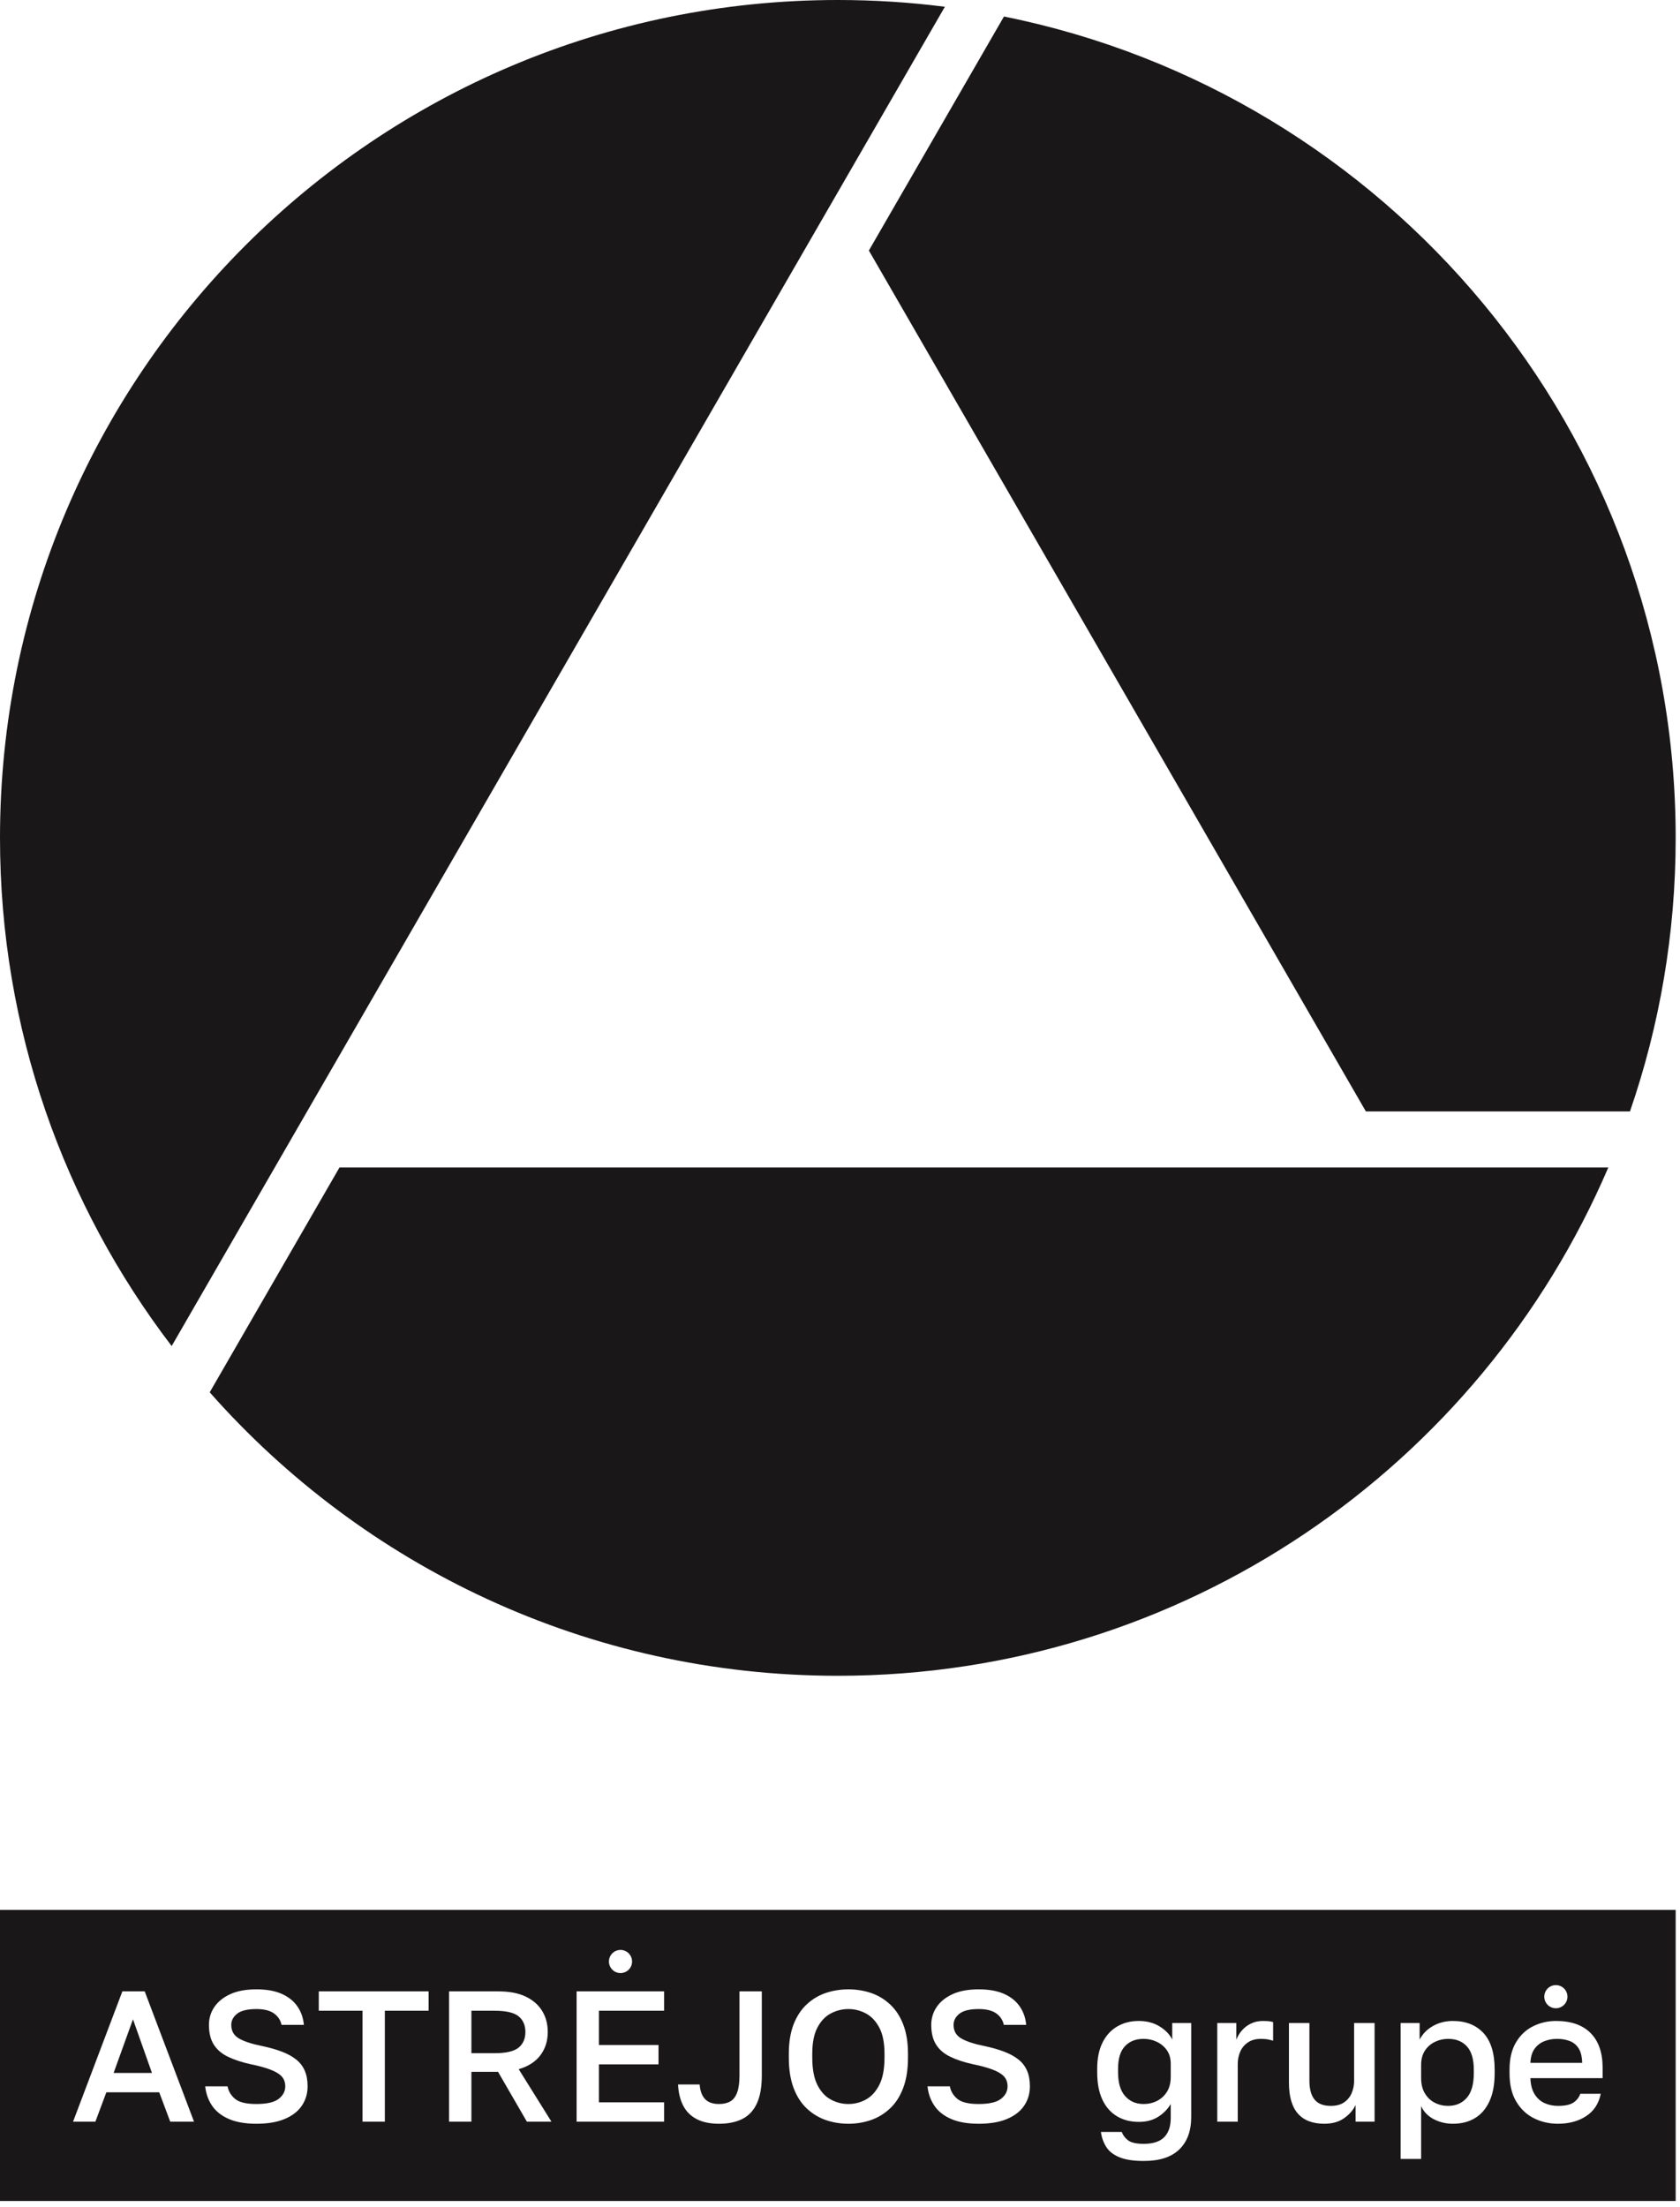
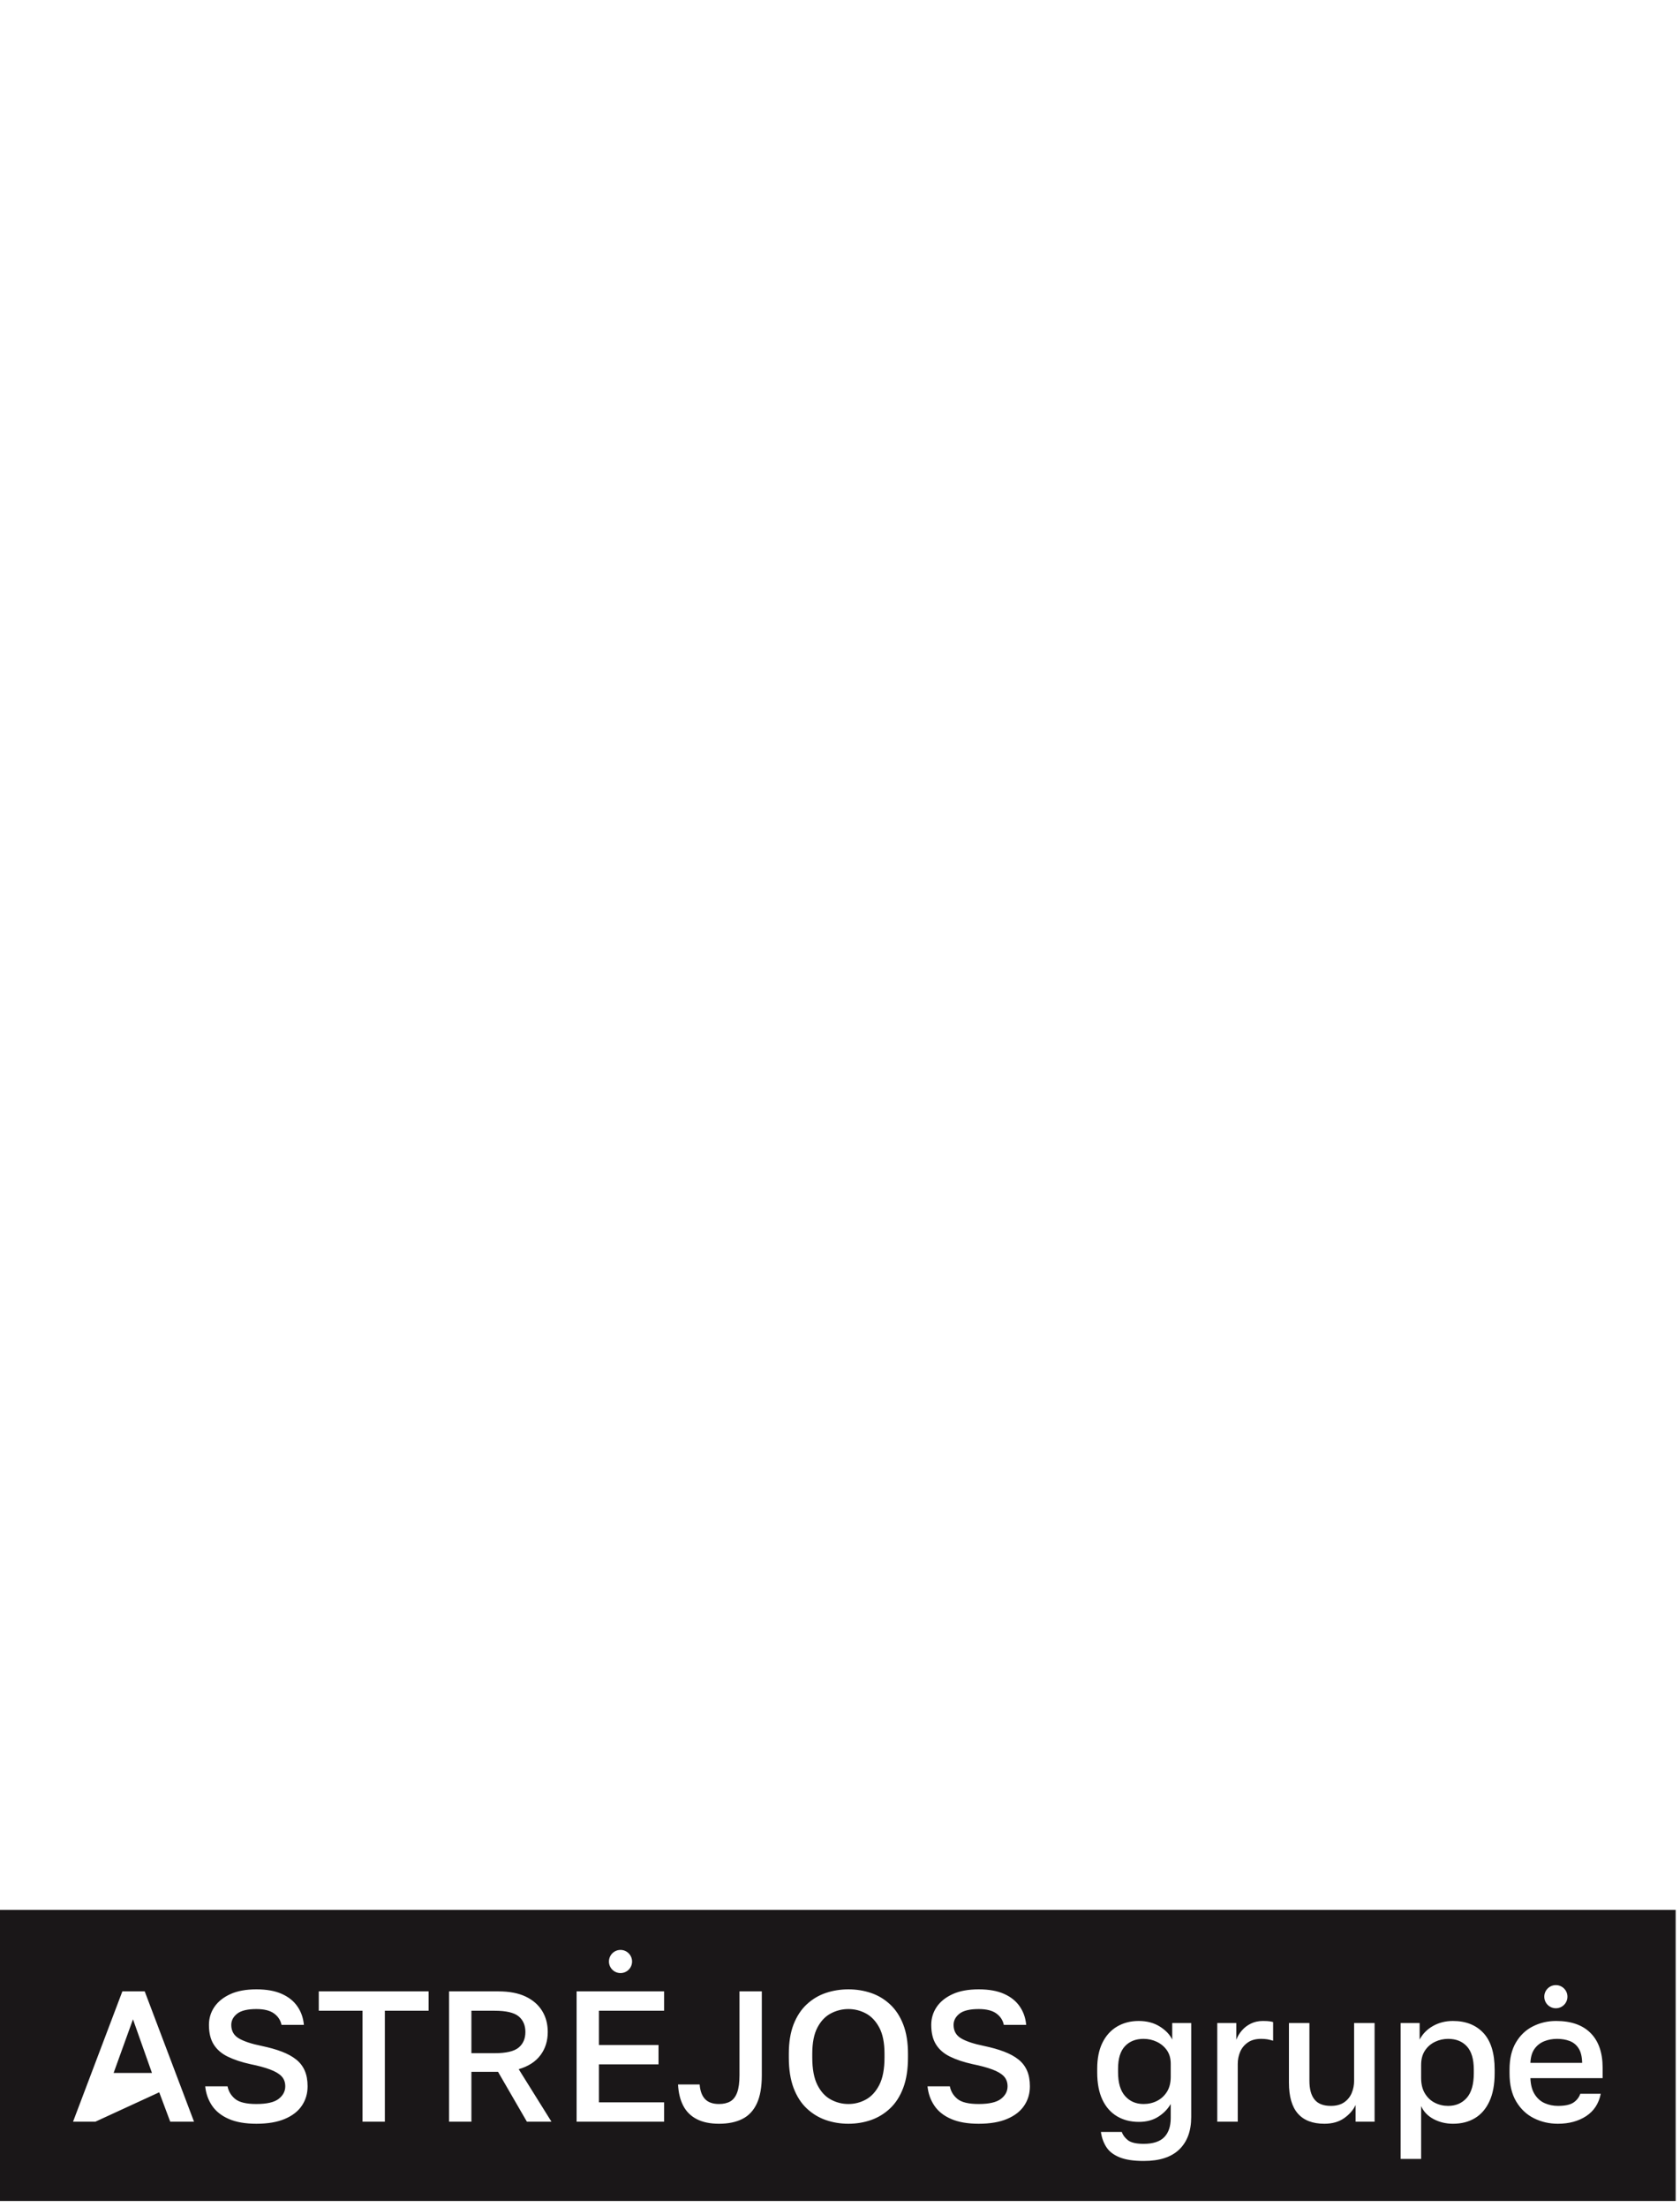
<svg xmlns="http://www.w3.org/2000/svg" viewBox="0 0 57.103 75" fill="none">
-   <path fill-rule="evenodd" clip-rule="evenodd" d="M0 64.913H56.956V74.807H0V64.913ZM52.883 67.469C53.1 67.469 53.277 67.645 53.277 67.862C53.277 68.08 53.1 68.256 52.883 68.256C52.666 68.256 52.49 68.08 52.49 67.862C52.49 67.645 52.666 67.469 52.883 67.469ZM21.091 66.273C21.308 66.273 21.484 66.45 21.484 66.667C21.484 66.884 21.308 67.06 21.091 67.06C20.874 67.06 20.698 66.884 20.698 66.667C20.698 66.45 20.874 66.273 21.091 66.273ZM45.014 72.181C44.617 72.181 44.317 72.066 44.115 71.836C43.912 71.606 43.811 71.255 43.811 70.783V68.758H44.507V70.719C44.507 71.002 44.565 71.215 44.681 71.358C44.797 71.502 44.982 71.574 45.235 71.574C45.421 71.574 45.571 71.533 45.687 71.453C45.803 71.373 45.889 71.268 45.944 71.137C45.999 71.006 46.026 70.867 46.026 70.719V68.758H46.722V72.111H46.077V71.542C45.996 71.715 45.867 71.865 45.687 71.991C45.508 72.118 45.283 72.181 45.014 72.181ZM47.608 73.377V68.758H48.253V69.321C48.354 69.127 48.505 68.973 48.706 68.859C48.906 68.745 49.133 68.688 49.386 68.688C49.824 68.688 50.17 68.825 50.424 69.099C50.677 69.374 50.803 69.787 50.803 70.34V70.466C50.803 70.846 50.744 71.163 50.626 71.418C50.508 71.674 50.343 71.865 50.132 71.991C49.921 72.118 49.673 72.181 49.386 72.181C49.145 72.181 48.926 72.128 48.728 72.023C48.53 71.917 48.388 71.77 48.304 71.58V73.377H47.608ZM49.221 71.574C49.483 71.574 49.694 71.483 49.854 71.302C50.014 71.12 50.094 70.842 50.094 70.466V70.34C50.094 69.985 50.016 69.723 49.86 69.552C49.704 69.381 49.491 69.296 49.221 69.296C49.065 69.296 48.917 69.329 48.775 69.397C48.634 69.465 48.52 69.564 48.434 69.694C48.347 69.825 48.304 69.987 48.304 70.181V70.625C48.304 70.835 48.347 71.012 48.434 71.153C48.52 71.294 48.633 71.4 48.772 71.469C48.911 71.539 49.061 71.574 49.221 71.574ZM52.955 72.181C52.659 72.181 52.387 72.119 52.138 71.994C51.889 71.87 51.689 71.681 51.537 71.428C51.385 71.175 51.309 70.854 51.309 70.466V70.34C51.309 69.968 51.382 69.661 51.528 69.416C51.673 69.171 51.866 68.989 52.107 68.869C52.347 68.748 52.609 68.688 52.891 68.688C53.402 68.688 53.793 68.825 54.065 69.099C54.337 69.374 54.473 69.766 54.473 70.276V70.631H52.018C52.027 70.859 52.075 71.042 52.164 71.181C52.252 71.32 52.366 71.421 52.505 71.482C52.644 71.543 52.794 71.574 52.955 71.574C53.195 71.574 53.371 71.536 53.483 71.46C53.595 71.384 53.672 71.285 53.714 71.162H54.41C54.342 71.496 54.177 71.749 53.913 71.922C53.65 72.094 53.33 72.181 52.955 72.181ZM52.923 69.296C52.767 69.296 52.621 69.323 52.486 69.378C52.351 69.433 52.242 69.519 52.157 69.637C52.073 69.756 52.027 69.914 52.018 70.112H53.777C53.773 69.901 53.733 69.737 53.657 69.618C53.581 69.5 53.48 69.417 53.353 69.369C53.227 69.32 53.083 69.296 52.923 69.296ZM38.876 73.446C38.53 73.446 38.255 73.404 38.05 73.32C37.845 73.236 37.696 73.119 37.601 72.969C37.506 72.819 37.446 72.649 37.42 72.46H38.129C38.163 72.561 38.231 72.654 38.335 72.738C38.438 72.822 38.618 72.864 38.876 72.864C39.192 72.864 39.424 72.788 39.572 72.637C39.72 72.485 39.793 72.268 39.793 71.985V71.51C39.688 71.688 39.544 71.833 39.363 71.947C39.182 72.061 38.964 72.118 38.711 72.118C38.429 72.118 38.181 72.055 37.968 71.928C37.755 71.801 37.589 71.614 37.471 71.365C37.353 71.116 37.294 70.806 37.294 70.435V70.308C37.294 69.962 37.353 69.669 37.471 69.429C37.589 69.188 37.755 69.005 37.968 68.878C38.181 68.752 38.427 68.688 38.705 68.688C38.983 68.688 39.223 68.752 39.423 68.878C39.624 69.005 39.764 69.152 39.844 69.321V68.758H40.489V71.953C40.489 72.426 40.354 72.793 40.084 73.054C39.814 73.316 39.412 73.446 38.876 73.446ZM38.869 71.51C39.034 71.51 39.186 71.476 39.325 71.406C39.464 71.336 39.577 71.233 39.664 71.096C39.75 70.959 39.793 70.789 39.793 70.587V70.144C39.793 69.962 39.75 69.809 39.664 69.685C39.577 69.561 39.463 69.465 39.322 69.397C39.181 69.329 39.03 69.296 38.869 69.296C38.604 69.296 38.393 69.379 38.237 69.546C38.081 69.712 38.003 69.966 38.003 70.308V70.435C38.003 70.793 38.083 71.062 38.243 71.241C38.403 71.421 38.612 71.51 38.869 71.51ZM41.375 72.111V68.758H42.021V69.327C42.067 69.209 42.131 69.103 42.214 69.008C42.296 68.913 42.397 68.836 42.517 68.777C42.637 68.718 42.774 68.688 42.925 68.688C43.031 68.688 43.11 68.693 43.163 68.701C43.215 68.709 43.252 68.718 43.273 68.726V69.359C43.202 69.338 43.136 69.322 43.077 69.311C43.018 69.301 42.946 69.296 42.862 69.296C42.681 69.296 42.531 69.337 42.413 69.419C42.295 69.501 42.208 69.607 42.153 69.735C42.099 69.864 42.071 70.002 42.071 70.15V72.111H41.375ZM2.483 72.111L4.159 67.682H4.919L6.595 72.111H5.786L5.412 71.112H3.615L3.242 72.111H2.483ZM3.862 70.454H5.165L4.52 68.631L3.862 70.454ZM8.715 72.181C8.336 72.181 8.021 72.126 7.772 72.016C7.524 71.907 7.335 71.756 7.206 71.564C7.077 71.372 7 71.154 6.975 70.909H7.734C7.768 71.082 7.855 71.225 7.994 71.339C8.133 71.453 8.373 71.51 8.715 71.51C9.07 71.51 9.322 71.452 9.471 71.336C9.621 71.22 9.696 71.078 9.696 70.909C9.696 70.77 9.654 70.656 9.569 70.567C9.485 70.479 9.355 70.402 9.18 70.337C9.005 70.271 8.783 70.211 8.513 70.156C8.209 70.089 7.952 70.003 7.741 69.9C7.53 69.797 7.371 69.659 7.263 69.485C7.155 69.313 7.102 69.091 7.102 68.821C7.102 68.598 7.163 68.395 7.285 68.214C7.408 68.032 7.588 67.887 7.826 67.777C8.065 67.667 8.361 67.613 8.715 67.613C9.061 67.613 9.349 67.664 9.579 67.768C9.809 67.871 9.986 68.013 10.11 68.195C10.235 68.376 10.308 68.585 10.329 68.821H9.569C9.536 68.661 9.45 68.531 9.313 68.432C9.176 68.333 8.977 68.283 8.715 68.283C8.411 68.283 8.193 68.336 8.06 68.441C7.927 68.547 7.861 68.674 7.861 68.821C7.861 69.024 7.945 69.176 8.114 69.277C8.283 69.378 8.542 69.465 8.892 69.536C9.154 69.591 9.382 69.655 9.576 69.729C9.77 69.803 9.932 69.891 10.063 69.995C10.194 70.098 10.292 70.225 10.357 70.374C10.423 70.524 10.455 70.703 10.455 70.909C10.455 71.154 10.391 71.372 10.262 71.564C10.134 71.756 9.941 71.907 9.683 72.016C9.426 72.126 9.103 72.181 8.715 72.181ZM12.322 72.111V68.34H10.835V67.682H14.568V68.34H13.081V72.111H12.322ZM15.264 72.111V67.682H16.941C17.312 67.682 17.621 67.741 17.868 67.859C18.115 67.977 18.301 68.14 18.428 68.347C18.555 68.553 18.618 68.792 18.618 69.062C18.618 69.365 18.536 69.628 18.371 69.849C18.206 70.071 17.96 70.23 17.631 70.327L18.744 72.111H17.909L16.928 70.416H16.023V72.111H15.264ZM16.023 69.783H16.814C17.203 69.783 17.474 69.72 17.628 69.593C17.781 69.467 17.858 69.289 17.858 69.062C17.858 68.834 17.781 68.657 17.628 68.53C17.474 68.404 17.203 68.34 16.814 68.34H16.023V69.783ZM19.599 72.111V67.682H22.573V68.34H20.358V69.504H22.383V70.162H20.358V71.453H22.573V72.111H19.599ZM24.439 72.181C24.135 72.181 23.882 72.128 23.68 72.023C23.477 71.917 23.324 71.765 23.221 71.564C23.118 71.364 23.06 71.124 23.047 70.846H23.781C23.798 71.065 23.859 71.231 23.965 71.343C24.07 71.454 24.228 71.51 24.439 71.51C24.591 71.51 24.719 71.481 24.822 71.422C24.925 71.363 25.003 71.261 25.056 71.118C25.109 70.975 25.135 70.778 25.135 70.53V67.682H25.894V70.53C25.894 70.926 25.839 71.246 25.727 71.488C25.615 71.731 25.452 71.907 25.236 72.016C25.021 72.126 24.755 72.181 24.439 72.181ZM28.837 72.181C28.567 72.181 28.31 72.139 28.068 72.055C27.825 71.97 27.609 71.838 27.419 71.659C27.229 71.48 27.081 71.248 26.973 70.963C26.866 70.678 26.812 70.334 26.812 69.928V69.802C26.812 69.414 26.866 69.082 26.973 68.805C27.081 68.529 27.229 68.302 27.419 68.125C27.609 67.948 27.825 67.818 28.068 67.736C28.31 67.654 28.567 67.613 28.837 67.613C29.107 67.613 29.363 67.654 29.606 67.736C29.848 67.818 30.064 67.948 30.254 68.125C30.444 68.302 30.593 68.529 30.7 68.805C30.808 69.082 30.862 69.414 30.862 69.802V69.928C30.862 70.334 30.808 70.678 30.7 70.963C30.593 71.248 30.444 71.48 30.254 71.659C30.064 71.838 29.848 71.97 29.606 72.055C29.363 72.139 29.107 72.181 28.837 72.181ZM28.837 71.51C29.048 71.51 29.246 71.46 29.432 71.358C29.617 71.257 29.769 71.092 29.887 70.862C30.005 70.632 30.064 70.321 30.064 69.928V69.802C30.064 69.431 30.005 69.134 29.887 68.913C29.769 68.692 29.617 68.531 29.432 68.432C29.246 68.333 29.048 68.283 28.837 68.283C28.626 68.283 28.426 68.333 28.239 68.432C28.051 68.531 27.899 68.692 27.783 68.913C27.667 69.134 27.609 69.431 27.609 69.802V69.928C27.609 70.321 27.667 70.632 27.783 70.862C27.899 71.092 28.051 71.257 28.239 71.358C28.426 71.46 28.626 71.51 28.837 71.51ZM33.266 72.181C32.886 72.181 32.572 72.126 32.323 72.016C32.074 71.907 31.885 71.756 31.757 71.564C31.628 71.372 31.551 71.154 31.526 70.909H32.285C32.319 71.082 32.405 71.225 32.545 71.339C32.684 71.453 32.924 71.51 33.266 71.51C33.62 71.51 33.872 71.452 34.022 71.336C34.172 71.22 34.247 71.078 34.247 70.909C34.247 70.77 34.204 70.656 34.12 70.567C34.036 70.479 33.906 70.402 33.731 70.337C33.556 70.271 33.333 70.211 33.063 70.156C32.76 70.089 32.502 70.003 32.292 69.9C32.081 69.797 31.921 69.659 31.814 69.485C31.706 69.313 31.653 69.091 31.653 68.821C31.653 68.598 31.714 68.395 31.836 68.214C31.958 68.032 32.139 67.887 32.377 67.777C32.615 67.667 32.912 67.613 33.266 67.613C33.612 67.613 33.9 67.664 34.13 67.768C34.36 67.871 34.537 68.013 34.661 68.195C34.786 68.376 34.859 68.585 34.88 68.821H34.12C34.087 68.661 34.001 68.531 33.864 68.432C33.727 68.333 33.527 68.283 33.266 68.283C32.962 68.283 32.744 68.336 32.611 68.441C32.478 68.547 32.412 68.674 32.412 68.821C32.412 69.024 32.496 69.176 32.665 69.277C32.834 69.378 33.093 69.465 33.443 69.536C33.705 69.591 33.932 69.655 34.126 69.729C34.321 69.803 34.483 69.891 34.614 69.995C34.745 70.098 34.843 70.225 34.908 70.374C34.974 70.524 35.006 70.703 35.006 70.909C35.006 71.154 34.942 71.372 34.813 71.564C34.685 71.756 34.492 71.907 34.234 72.016C33.977 72.126 33.654 72.181 33.266 72.181Z" fill="#1A1718" />
-   <path fill-rule="evenodd" clip-rule="evenodd" d="M28.478 56.956C19.976 56.956 12.346 53.229 7.128 47.321L11.539 39.68L54.666 39.68C50.316 49.838 40.228 56.956 28.478 56.956ZM46.426 37.775L29.533 8.515L34.125 0.561C47.148 3.181 56.956 14.684 56.956 28.478C56.956 31.733 56.408 34.861 55.402 37.775H46.426ZM5.835 45.749C2.175 40.958 0 34.972 0 28.478C0 12.75 12.75 0 28.478 0C29.71 0 30.924 0.078 32.116 0.23L5.835 45.749Z" fill="#1A1718" />
+   <path fill-rule="evenodd" clip-rule="evenodd" d="M0 64.913H56.956V74.807H0V64.913ZM52.883 67.469C53.1 67.469 53.277 67.645 53.277 67.862C53.277 68.08 53.1 68.256 52.883 68.256C52.666 68.256 52.49 68.08 52.49 67.862C52.49 67.645 52.666 67.469 52.883 67.469ZM21.091 66.273C21.308 66.273 21.484 66.45 21.484 66.667C21.484 66.884 21.308 67.06 21.091 67.06C20.874 67.06 20.698 66.884 20.698 66.667C20.698 66.45 20.874 66.273 21.091 66.273ZM45.014 72.181C44.617 72.181 44.317 72.066 44.115 71.836C43.912 71.606 43.811 71.255 43.811 70.783V68.758H44.507V70.719C44.507 71.002 44.565 71.215 44.681 71.358C44.797 71.502 44.982 71.574 45.235 71.574C45.421 71.574 45.571 71.533 45.687 71.453C45.803 71.373 45.889 71.268 45.944 71.137C45.999 71.006 46.026 70.867 46.026 70.719V68.758H46.722V72.111H46.077V71.542C45.996 71.715 45.867 71.865 45.687 71.991C45.508 72.118 45.283 72.181 45.014 72.181ZM47.608 73.377V68.758H48.253V69.321C48.354 69.127 48.505 68.973 48.706 68.859C48.906 68.745 49.133 68.688 49.386 68.688C49.824 68.688 50.17 68.825 50.424 69.099C50.677 69.374 50.803 69.787 50.803 70.34V70.466C50.803 70.846 50.744 71.163 50.626 71.418C50.508 71.674 50.343 71.865 50.132 71.991C49.921 72.118 49.673 72.181 49.386 72.181C49.145 72.181 48.926 72.128 48.728 72.023C48.53 71.917 48.388 71.77 48.304 71.58V73.377H47.608ZM49.221 71.574C49.483 71.574 49.694 71.483 49.854 71.302C50.014 71.12 50.094 70.842 50.094 70.466V70.34C50.094 69.985 50.016 69.723 49.86 69.552C49.704 69.381 49.491 69.296 49.221 69.296C49.065 69.296 48.917 69.329 48.775 69.397C48.634 69.465 48.52 69.564 48.434 69.694C48.347 69.825 48.304 69.987 48.304 70.181V70.625C48.304 70.835 48.347 71.012 48.434 71.153C48.52 71.294 48.633 71.4 48.772 71.469C48.911 71.539 49.061 71.574 49.221 71.574ZM52.955 72.181C52.659 72.181 52.387 72.119 52.138 71.994C51.889 71.87 51.689 71.681 51.537 71.428C51.385 71.175 51.309 70.854 51.309 70.466V70.34C51.309 69.968 51.382 69.661 51.528 69.416C51.673 69.171 51.866 68.989 52.107 68.869C52.347 68.748 52.609 68.688 52.891 68.688C53.402 68.688 53.793 68.825 54.065 69.099C54.337 69.374 54.473 69.766 54.473 70.276V70.631H52.018C52.027 70.859 52.075 71.042 52.164 71.181C52.252 71.32 52.366 71.421 52.505 71.482C52.644 71.543 52.794 71.574 52.955 71.574C53.195 71.574 53.371 71.536 53.483 71.46C53.595 71.384 53.672 71.285 53.714 71.162H54.41C54.342 71.496 54.177 71.749 53.913 71.922C53.65 72.094 53.33 72.181 52.955 72.181ZM52.923 69.296C52.767 69.296 52.621 69.323 52.486 69.378C52.351 69.433 52.242 69.519 52.157 69.637C52.073 69.756 52.027 69.914 52.018 70.112H53.777C53.773 69.901 53.733 69.737 53.657 69.618C53.581 69.5 53.48 69.417 53.353 69.369C53.227 69.32 53.083 69.296 52.923 69.296ZM38.876 73.446C38.53 73.446 38.255 73.404 38.05 73.32C37.845 73.236 37.696 73.119 37.601 72.969C37.506 72.819 37.446 72.649 37.42 72.46H38.129C38.163 72.561 38.231 72.654 38.335 72.738C38.438 72.822 38.618 72.864 38.876 72.864C39.192 72.864 39.424 72.788 39.572 72.637C39.72 72.485 39.793 72.268 39.793 71.985V71.51C39.688 71.688 39.544 71.833 39.363 71.947C39.182 72.061 38.964 72.118 38.711 72.118C38.429 72.118 38.181 72.055 37.968 71.928C37.755 71.801 37.589 71.614 37.471 71.365C37.353 71.116 37.294 70.806 37.294 70.435V70.308C37.294 69.962 37.353 69.669 37.471 69.429C37.589 69.188 37.755 69.005 37.968 68.878C38.181 68.752 38.427 68.688 38.705 68.688C38.983 68.688 39.223 68.752 39.423 68.878C39.624 69.005 39.764 69.152 39.844 69.321V68.758H40.489V71.953C40.489 72.426 40.354 72.793 40.084 73.054C39.814 73.316 39.412 73.446 38.876 73.446ZM38.869 71.51C39.034 71.51 39.186 71.476 39.325 71.406C39.464 71.336 39.577 71.233 39.664 71.096C39.75 70.959 39.793 70.789 39.793 70.587V70.144C39.793 69.962 39.75 69.809 39.664 69.685C39.577 69.561 39.463 69.465 39.322 69.397C39.181 69.329 39.03 69.296 38.869 69.296C38.604 69.296 38.393 69.379 38.237 69.546C38.081 69.712 38.003 69.966 38.003 70.308V70.435C38.003 70.793 38.083 71.062 38.243 71.241C38.403 71.421 38.612 71.51 38.869 71.51ZM41.375 72.111V68.758H42.021V69.327C42.067 69.209 42.131 69.103 42.214 69.008C42.296 68.913 42.397 68.836 42.517 68.777C42.637 68.718 42.774 68.688 42.925 68.688C43.031 68.688 43.11 68.693 43.163 68.701C43.215 68.709 43.252 68.718 43.273 68.726V69.359C43.202 69.338 43.136 69.322 43.077 69.311C43.018 69.301 42.946 69.296 42.862 69.296C42.681 69.296 42.531 69.337 42.413 69.419C42.295 69.501 42.208 69.607 42.153 69.735C42.099 69.864 42.071 70.002 42.071 70.15V72.111H41.375ZM2.483 72.111L4.159 67.682H4.919L6.595 72.111H5.786L5.412 71.112L3.242 72.111H2.483ZM3.862 70.454H5.165L4.52 68.631L3.862 70.454ZM8.715 72.181C8.336 72.181 8.021 72.126 7.772 72.016C7.524 71.907 7.335 71.756 7.206 71.564C7.077 71.372 7 71.154 6.975 70.909H7.734C7.768 71.082 7.855 71.225 7.994 71.339C8.133 71.453 8.373 71.51 8.715 71.51C9.07 71.51 9.322 71.452 9.471 71.336C9.621 71.22 9.696 71.078 9.696 70.909C9.696 70.77 9.654 70.656 9.569 70.567C9.485 70.479 9.355 70.402 9.18 70.337C9.005 70.271 8.783 70.211 8.513 70.156C8.209 70.089 7.952 70.003 7.741 69.9C7.53 69.797 7.371 69.659 7.263 69.485C7.155 69.313 7.102 69.091 7.102 68.821C7.102 68.598 7.163 68.395 7.285 68.214C7.408 68.032 7.588 67.887 7.826 67.777C8.065 67.667 8.361 67.613 8.715 67.613C9.061 67.613 9.349 67.664 9.579 67.768C9.809 67.871 9.986 68.013 10.11 68.195C10.235 68.376 10.308 68.585 10.329 68.821H9.569C9.536 68.661 9.45 68.531 9.313 68.432C9.176 68.333 8.977 68.283 8.715 68.283C8.411 68.283 8.193 68.336 8.06 68.441C7.927 68.547 7.861 68.674 7.861 68.821C7.861 69.024 7.945 69.176 8.114 69.277C8.283 69.378 8.542 69.465 8.892 69.536C9.154 69.591 9.382 69.655 9.576 69.729C9.77 69.803 9.932 69.891 10.063 69.995C10.194 70.098 10.292 70.225 10.357 70.374C10.423 70.524 10.455 70.703 10.455 70.909C10.455 71.154 10.391 71.372 10.262 71.564C10.134 71.756 9.941 71.907 9.683 72.016C9.426 72.126 9.103 72.181 8.715 72.181ZM12.322 72.111V68.34H10.835V67.682H14.568V68.34H13.081V72.111H12.322ZM15.264 72.111V67.682H16.941C17.312 67.682 17.621 67.741 17.868 67.859C18.115 67.977 18.301 68.14 18.428 68.347C18.555 68.553 18.618 68.792 18.618 69.062C18.618 69.365 18.536 69.628 18.371 69.849C18.206 70.071 17.96 70.23 17.631 70.327L18.744 72.111H17.909L16.928 70.416H16.023V72.111H15.264ZM16.023 69.783H16.814C17.203 69.783 17.474 69.72 17.628 69.593C17.781 69.467 17.858 69.289 17.858 69.062C17.858 68.834 17.781 68.657 17.628 68.53C17.474 68.404 17.203 68.34 16.814 68.34H16.023V69.783ZM19.599 72.111V67.682H22.573V68.34H20.358V69.504H22.383V70.162H20.358V71.453H22.573V72.111H19.599ZM24.439 72.181C24.135 72.181 23.882 72.128 23.68 72.023C23.477 71.917 23.324 71.765 23.221 71.564C23.118 71.364 23.06 71.124 23.047 70.846H23.781C23.798 71.065 23.859 71.231 23.965 71.343C24.07 71.454 24.228 71.51 24.439 71.51C24.591 71.51 24.719 71.481 24.822 71.422C24.925 71.363 25.003 71.261 25.056 71.118C25.109 70.975 25.135 70.778 25.135 70.53V67.682H25.894V70.53C25.894 70.926 25.839 71.246 25.727 71.488C25.615 71.731 25.452 71.907 25.236 72.016C25.021 72.126 24.755 72.181 24.439 72.181ZM28.837 72.181C28.567 72.181 28.31 72.139 28.068 72.055C27.825 71.97 27.609 71.838 27.419 71.659C27.229 71.48 27.081 71.248 26.973 70.963C26.866 70.678 26.812 70.334 26.812 69.928V69.802C26.812 69.414 26.866 69.082 26.973 68.805C27.081 68.529 27.229 68.302 27.419 68.125C27.609 67.948 27.825 67.818 28.068 67.736C28.31 67.654 28.567 67.613 28.837 67.613C29.107 67.613 29.363 67.654 29.606 67.736C29.848 67.818 30.064 67.948 30.254 68.125C30.444 68.302 30.593 68.529 30.7 68.805C30.808 69.082 30.862 69.414 30.862 69.802V69.928C30.862 70.334 30.808 70.678 30.7 70.963C30.593 71.248 30.444 71.48 30.254 71.659C30.064 71.838 29.848 71.97 29.606 72.055C29.363 72.139 29.107 72.181 28.837 72.181ZM28.837 71.51C29.048 71.51 29.246 71.46 29.432 71.358C29.617 71.257 29.769 71.092 29.887 70.862C30.005 70.632 30.064 70.321 30.064 69.928V69.802C30.064 69.431 30.005 69.134 29.887 68.913C29.769 68.692 29.617 68.531 29.432 68.432C29.246 68.333 29.048 68.283 28.837 68.283C28.626 68.283 28.426 68.333 28.239 68.432C28.051 68.531 27.899 68.692 27.783 68.913C27.667 69.134 27.609 69.431 27.609 69.802V69.928C27.609 70.321 27.667 70.632 27.783 70.862C27.899 71.092 28.051 71.257 28.239 71.358C28.426 71.46 28.626 71.51 28.837 71.51ZM33.266 72.181C32.886 72.181 32.572 72.126 32.323 72.016C32.074 71.907 31.885 71.756 31.757 71.564C31.628 71.372 31.551 71.154 31.526 70.909H32.285C32.319 71.082 32.405 71.225 32.545 71.339C32.684 71.453 32.924 71.51 33.266 71.51C33.62 71.51 33.872 71.452 34.022 71.336C34.172 71.22 34.247 71.078 34.247 70.909C34.247 70.77 34.204 70.656 34.12 70.567C34.036 70.479 33.906 70.402 33.731 70.337C33.556 70.271 33.333 70.211 33.063 70.156C32.76 70.089 32.502 70.003 32.292 69.9C32.081 69.797 31.921 69.659 31.814 69.485C31.706 69.313 31.653 69.091 31.653 68.821C31.653 68.598 31.714 68.395 31.836 68.214C31.958 68.032 32.139 67.887 32.377 67.777C32.615 67.667 32.912 67.613 33.266 67.613C33.612 67.613 33.9 67.664 34.13 67.768C34.36 67.871 34.537 68.013 34.661 68.195C34.786 68.376 34.859 68.585 34.88 68.821H34.12C34.087 68.661 34.001 68.531 33.864 68.432C33.727 68.333 33.527 68.283 33.266 68.283C32.962 68.283 32.744 68.336 32.611 68.441C32.478 68.547 32.412 68.674 32.412 68.821C32.412 69.024 32.496 69.176 32.665 69.277C32.834 69.378 33.093 69.465 33.443 69.536C33.705 69.591 33.932 69.655 34.126 69.729C34.321 69.803 34.483 69.891 34.614 69.995C34.745 70.098 34.843 70.225 34.908 70.374C34.974 70.524 35.006 70.703 35.006 70.909C35.006 71.154 34.942 71.372 34.813 71.564C34.685 71.756 34.492 71.907 34.234 72.016C33.977 72.126 33.654 72.181 33.266 72.181Z" fill="#1A1718" />
</svg>